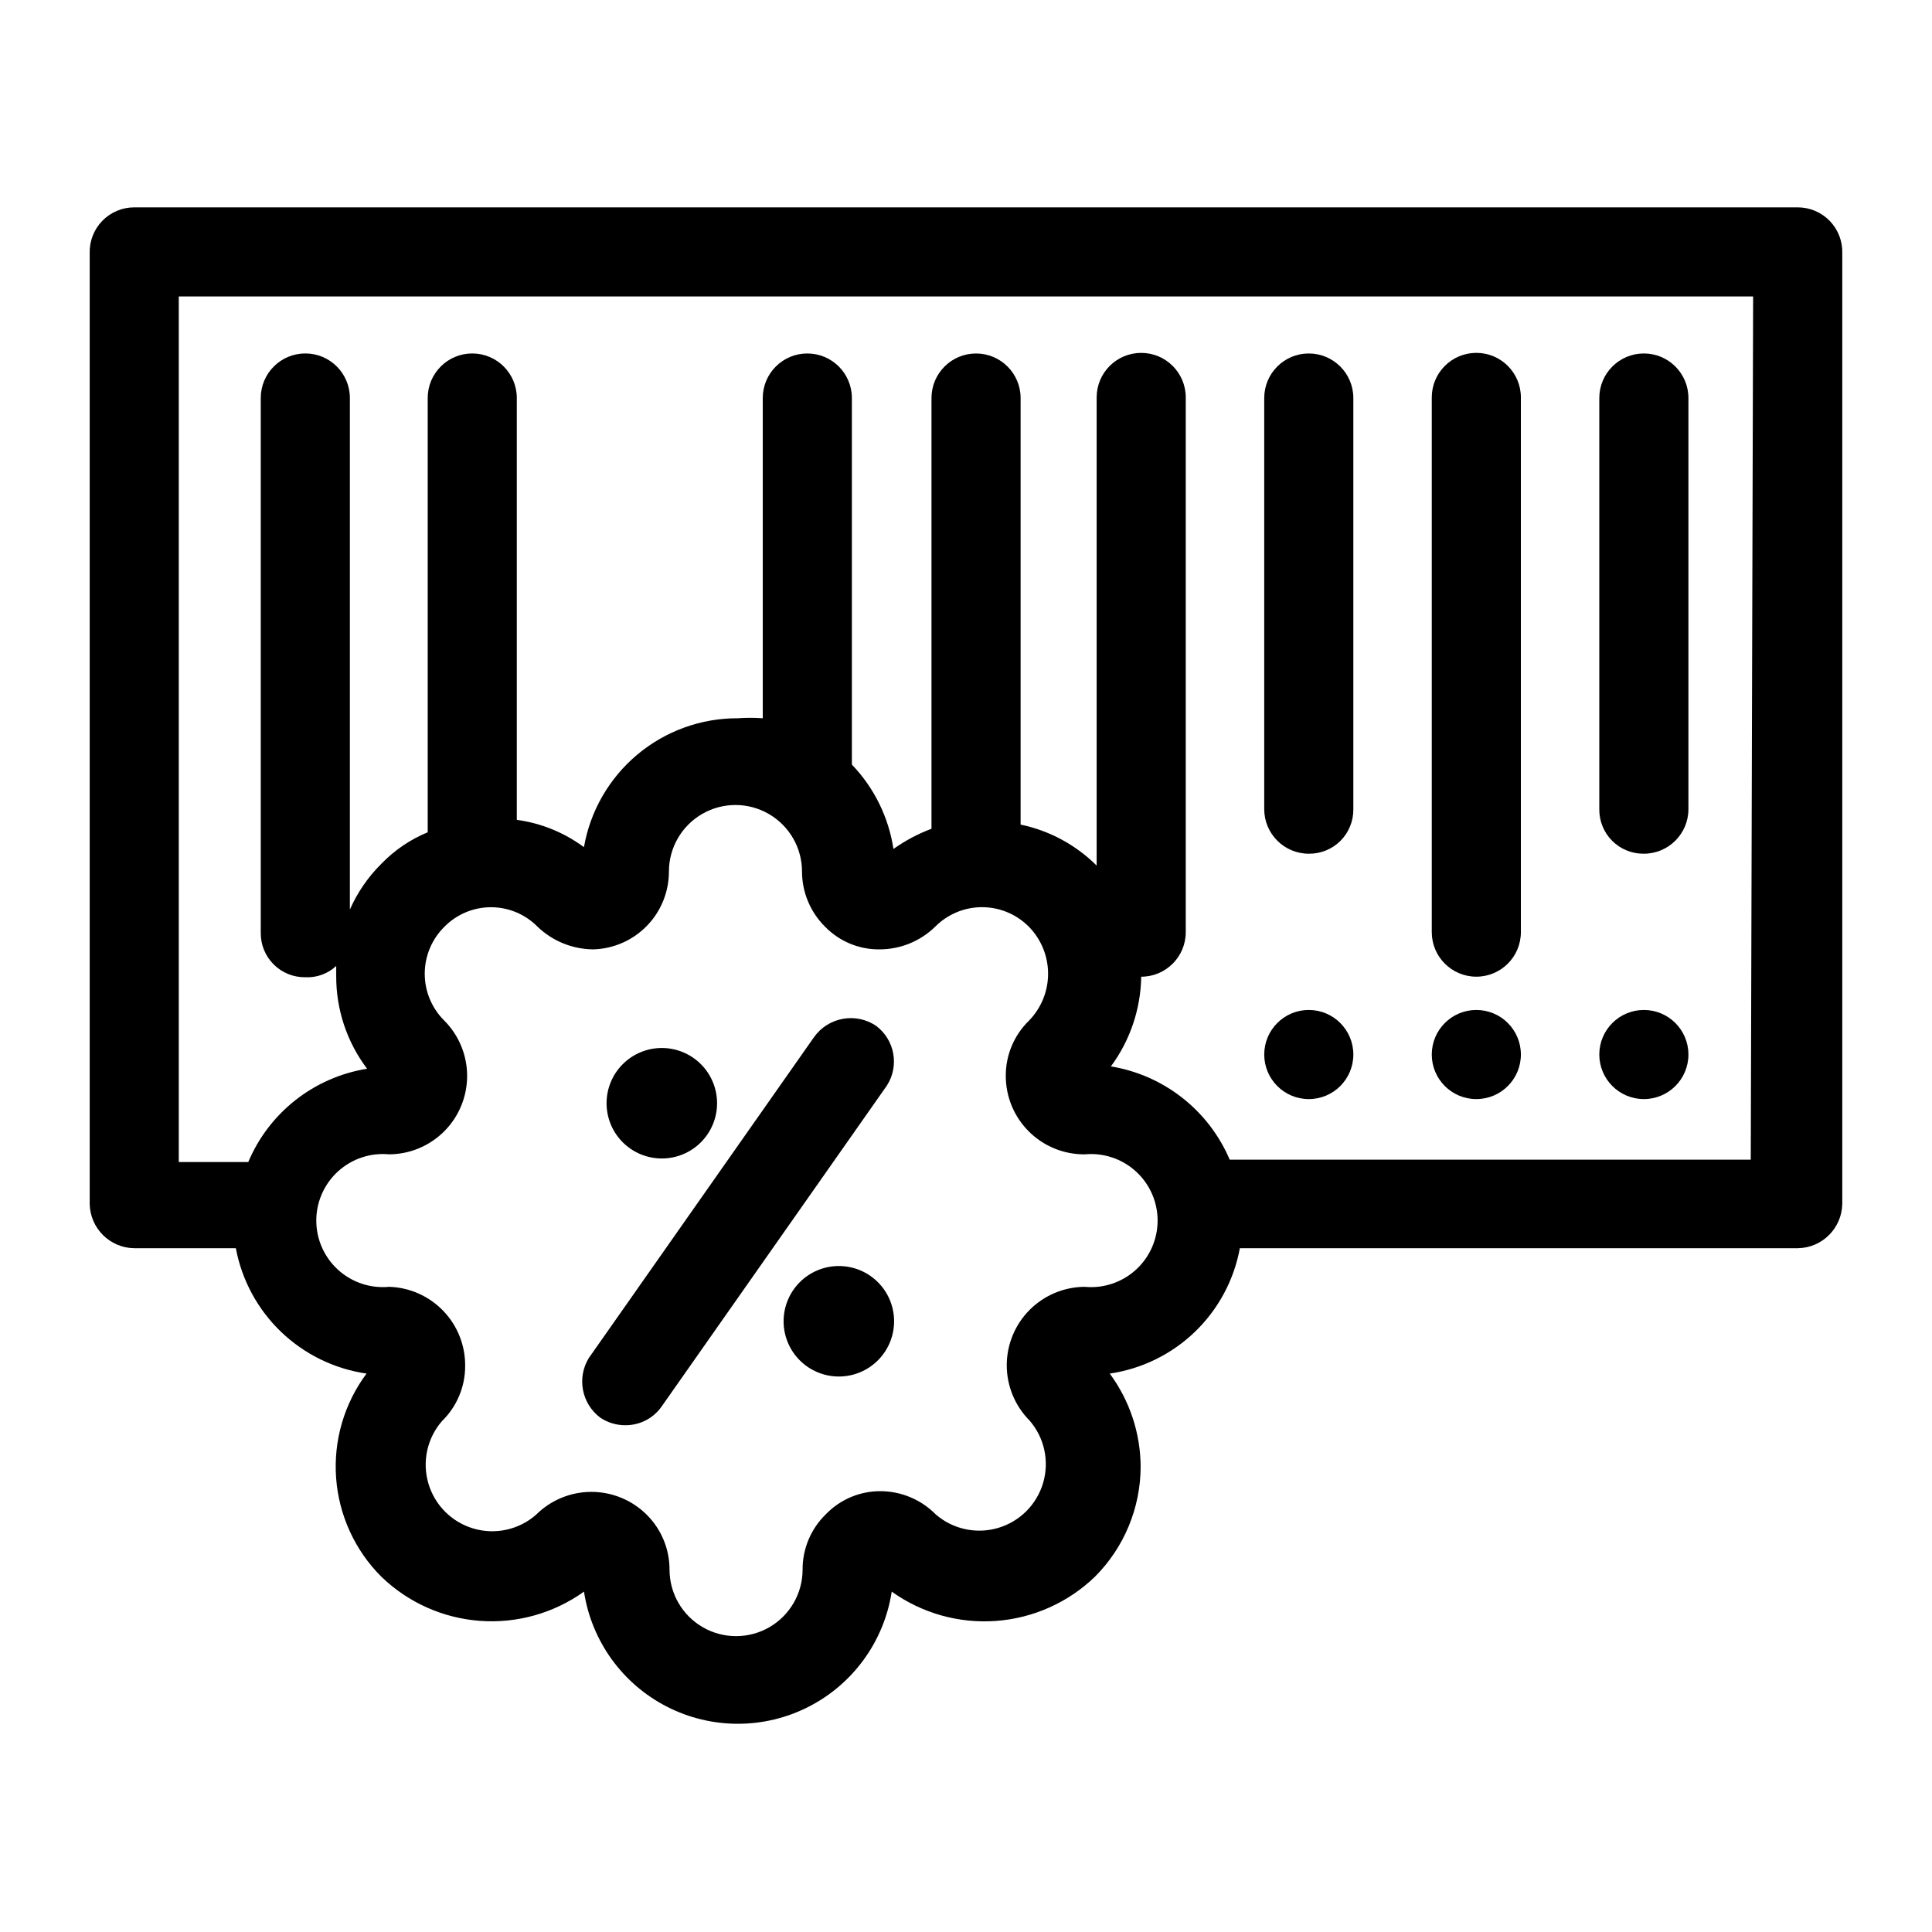
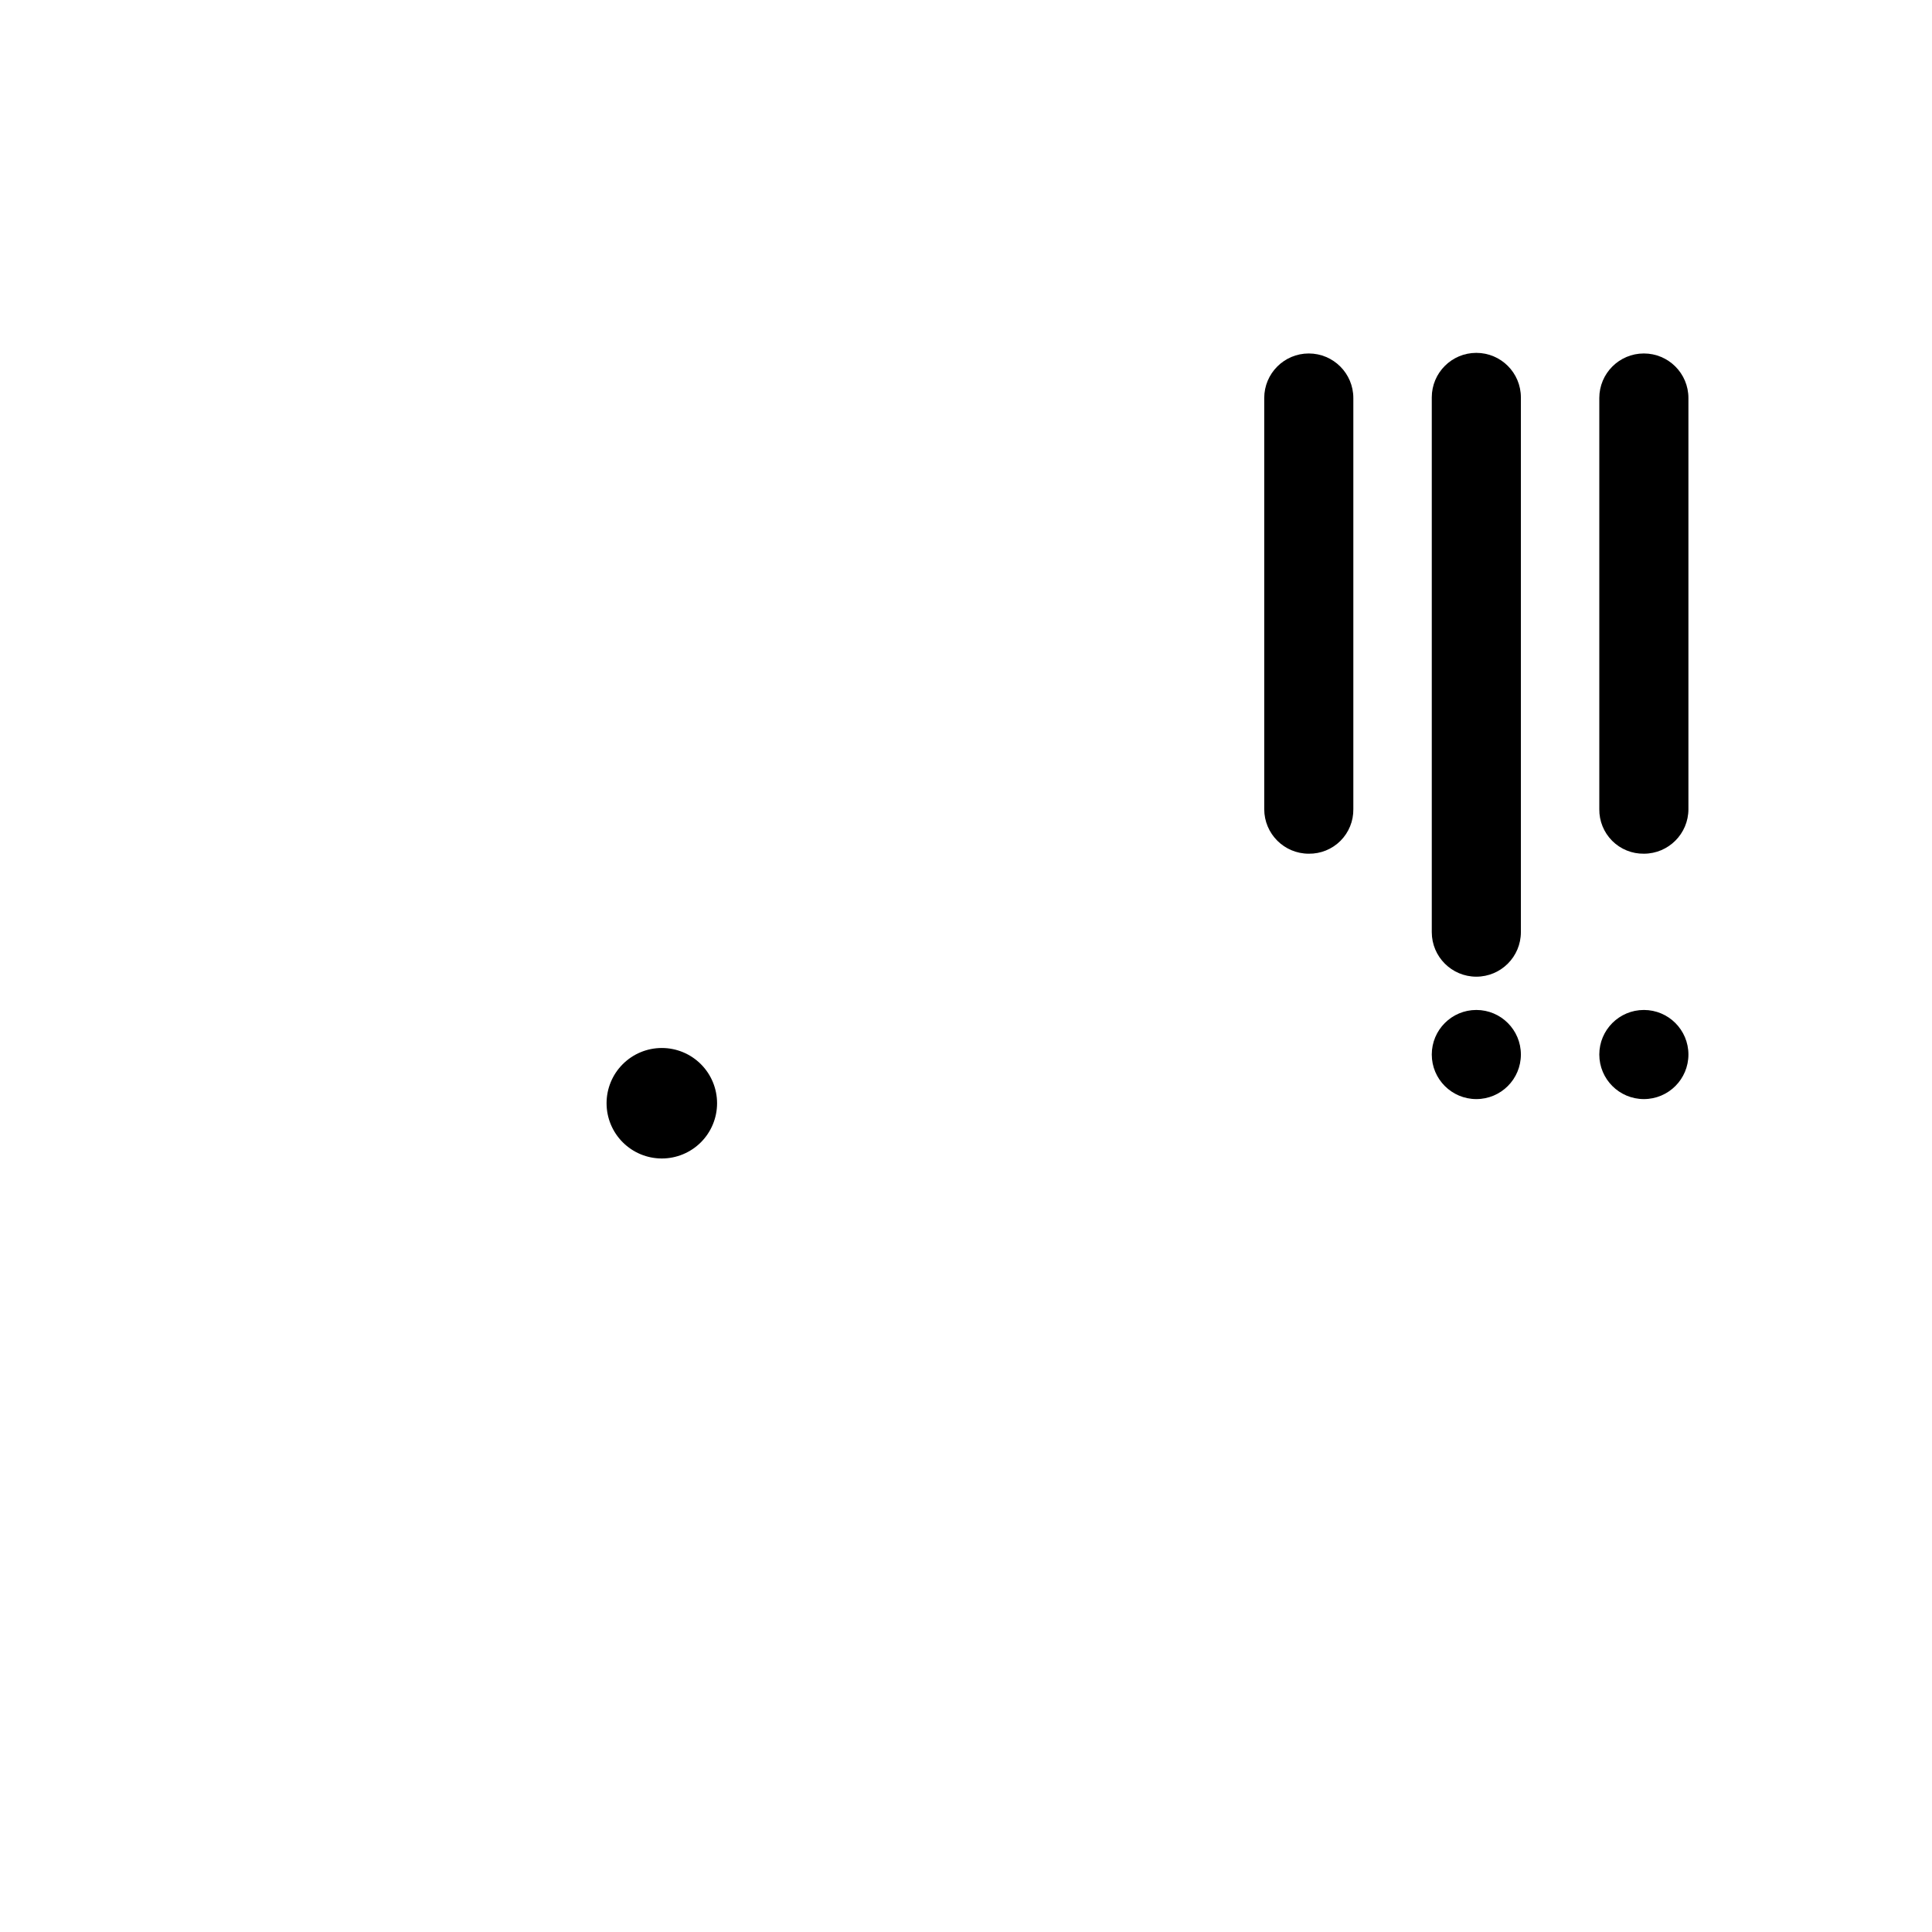
<svg xmlns="http://www.w3.org/2000/svg" fill="#000000" width="800px" height="800px" version="1.1" viewBox="144 144 512 512">
  <g>
-     <path d="m620.41 198.95h-440.83c-3.188 0-6.238 1.289-8.465 3.57-2.223 2.285-3.43 5.367-3.344 8.555v251.91c0.086 6.484 5.324 11.723 11.809 11.805h26.922c1.586 8.461 5.777 16.211 11.988 22.168 6.215 5.957 14.133 9.82 22.648 11.055-5.926 7.949-8.785 17.766-8.062 27.656 0.723 9.887 4.981 19.184 12 26.188 7.074 6.832 16.32 10.969 26.129 11.688 9.812 0.719 19.562-2.023 27.559-7.75 2 13.105 10.18 24.449 21.98 30.492 11.801 6.043 25.789 6.043 37.59 0 11.805-6.043 19.98-17.387 21.984-30.492 8.02 5.738 17.797 8.488 27.633 7.769s19.109-4.863 26.211-11.707c7.727-7.731 12.082-18.199 12.121-29.125-0.031-8.902-2.898-17.559-8.188-24.719 8.5-1.242 16.395-5.113 22.578-11.07 6.184-5.957 10.348-13.707 11.902-22.152h147.84c6.488-0.082 11.723-5.32 11.809-11.805v-251.91c0.086-3.188-1.121-6.269-3.344-8.555-2.223-2.281-5.277-3.57-8.465-3.57zm-188.93 286.07c-5.492 0.027-10.75 2.231-14.625 6.121-3.871 3.891-6.051 9.156-6.055 14.648-0.004 5.488 2.168 10.758 6.035 14.656 3.938 4.535 5.297 10.762 3.606 16.523-1.688 5.762-6.195 10.27-11.957 11.957-5.762 1.691-11.988 0.332-16.523-3.606-3.867-3.918-9.137-6.129-14.641-6.141-5.465-0.02-10.699 2.199-14.484 6.141-3.949 3.844-6.168 9.129-6.141 14.641 0 6.301-3.363 12.121-8.816 15.273-5.457 3.148-12.18 3.148-17.633 0-5.457-3.152-8.816-8.973-8.816-15.273 0.004-5.43-2.148-10.641-5.984-14.484-3.898-3.914-9.195-6.113-14.723-6.113-5.523 0-10.82 2.199-14.719 6.113-4.535 3.938-10.762 5.297-16.523 3.606-5.762-1.688-10.27-6.195-11.957-11.957-1.691-5.762-0.332-11.988 3.606-16.523 3.949-3.844 6.164-9.129 6.141-14.641 0.043-5.434-2.043-10.664-5.809-14.578-3.766-3.914-8.914-6.199-14.344-6.363-4.945 0.469-9.859-1.168-13.531-4.512-3.672-3.34-5.769-8.074-5.769-13.043 0-4.965 2.098-9.703 5.769-13.043 3.672-3.34 8.586-4.981 13.531-4.512 5.488-0.027 10.746-2.227 14.621-6.117 3.875-3.891 6.051-9.16 6.055-14.648 0.004-5.492-2.168-10.762-6.035-14.656-3.328-3.285-5.199-7.766-5.199-12.438 0-4.676 1.871-9.156 5.199-12.438 3.258-3.32 7.711-5.188 12.359-5.188s9.102 1.867 12.359 5.188c3.984 3.812 9.281 5.953 14.801 5.981 5.359-0.164 10.445-2.41 14.176-6.258 3.734-3.852 5.82-9.004 5.816-14.367 0-6.301 3.363-12.121 8.816-15.27 5.457-3.152 12.18-3.152 17.633 0 5.457 3.148 8.82 8.969 8.82 15.27 0.008 5.504 2.219 10.777 6.137 14.645 3.805 3.894 9.043 6.059 14.484 5.981 5.473-0.02 10.723-2.164 14.645-5.981 3.281-3.328 7.762-5.203 12.438-5.203s9.152 1.875 12.438 5.203c3.25 3.32 5.07 7.785 5.07 12.438 0 4.648-1.82 9.113-5.07 12.438-3.949 3.844-6.164 9.129-6.141 14.641 0 5.539 2.211 10.848 6.144 14.75 3.93 3.902 9.258 6.074 14.797 6.031 4.941-0.469 9.855 1.172 13.527 4.512 3.676 3.34 5.769 8.078 5.769 13.043 0 4.969-2.094 9.703-5.769 13.043-3.672 3.344-8.586 4.981-13.527 4.512zm176.49-33.691h-138.08c-5.574-13.086-17.453-22.41-31.488-24.719 5.09-6.894 7.898-15.207 8.031-23.773 6.519 0 11.805-5.285 11.805-11.809v-141.7c0-6.523-5.285-11.809-11.805-11.809-6.523 0-11.809 5.285-11.809 11.809v124.06c-5.523-5.5-12.523-9.273-20.152-10.863v-113.04c0-6.519-5.289-11.809-11.809-11.809-6.523 0-11.809 5.289-11.809 11.809v114.14c-3.574 1.344-6.961 3.144-10.078 5.356-1.277-8.41-5.129-16.223-11.02-22.359v-97.141c0-6.519-5.285-11.809-11.809-11.809-6.519 0-11.809 5.289-11.809 11.809v84.863c-2.199-0.156-4.41-0.156-6.609 0-9.738-0.035-19.172 3.375-26.633 9.629-7.465 6.254-12.473 14.941-14.145 24.535-5.227-3.875-11.348-6.367-17.793-7.242v-111.79c0-6.519-5.285-11.809-11.809-11.809-6.519 0-11.805 5.289-11.805 11.809v115.09c-4.629 1.902-8.809 4.746-12.281 8.344-3.516 3.484-6.344 7.598-8.344 12.125v-135.56c0-6.519-5.289-11.809-11.809-11.809-6.523 0-11.809 5.289-11.809 11.809v141.7c-0.043 3.144 1.188 6.172 3.41 8.395s5.254 3.453 8.398 3.41c3.019 0.152 5.973-0.926 8.188-2.988v2.676c-0.035 8.863 2.84 17.492 8.184 24.559-14.059 2.254-25.961 11.598-31.488 24.719h-18.418v-229.39h417.22z" />
    <path d="m490.84 370.24c3.144 0.043 6.176-1.188 8.398-3.41 2.223-2.227 3.453-5.254 3.41-8.398v-108.95c0-6.519-5.285-11.809-11.809-11.809-6.519 0-11.805 5.289-11.805 11.809v108.95c0 6.523 5.285 11.809 11.805 11.809z" />
-     <path d="m502.65 423.46c0 6.523-5.285 11.809-11.809 11.809-6.519 0-11.805-5.285-11.805-11.809 0-6.519 5.285-11.809 11.805-11.809 6.523 0 11.809 5.289 11.809 11.809" />
    <path d="m535.24 402.83c6.523 0 11.809-5.285 11.809-11.809v-141.7c0-6.523-5.285-11.809-11.809-11.809-6.519 0-11.805 5.285-11.805 11.809v141.7c0 6.523 5.285 11.809 11.805 11.809z" />
    <path d="m547.05 423.46c0 6.523-5.285 11.809-11.809 11.809-6.519 0-11.805-5.285-11.805-11.809 0-6.519 5.285-11.809 11.805-11.809 6.523 0 11.809 5.289 11.809 11.809" />
    <path d="m579.64 370.24c6.523 0 11.809-5.285 11.809-11.809v-108.95c0-6.519-5.285-11.809-11.809-11.809-6.519 0-11.809 5.289-11.809 11.809v108.95c-0.039 3.144 1.191 6.172 3.414 8.398 2.223 2.223 5.25 3.453 8.395 3.41z" />
    <path d="m591.45 423.46c0 6.523-5.285 11.809-11.809 11.809-6.519 0-11.809-5.285-11.809-11.809 0-6.519 5.289-11.809 11.809-11.809 6.523 0 11.809 5.289 11.809 11.809" />
    <path d="m319.39 451.01c3.883 0 7.606-1.543 10.352-4.289 2.746-2.742 4.289-6.469 4.289-10.352 0-3.883-1.543-7.609-4.289-10.352-2.746-2.746-6.469-4.289-10.352-4.289-3.887 0-7.609 1.543-10.355 4.289-2.746 2.742-4.289 6.469-4.289 10.352 0 3.883 1.543 7.609 4.289 10.352 2.746 2.746 6.469 4.289 10.355 4.289z" />
-     <path d="m366.3 479.51c-3.891 0-7.621 1.547-10.371 4.305-2.746 2.758-4.281 6.496-4.269 10.387 0.016 3.894 1.578 7.621 4.348 10.359 2.766 2.734 6.508 4.258 10.402 4.231 3.891-0.027 7.613-1.605 10.34-4.383 2.727-2.773 4.234-6.523 4.195-10.414-0.043-3.859-1.602-7.543-4.344-10.254-2.742-2.711-6.441-4.234-10.301-4.231z" />
-     <path d="m359.7 418.89-59.672 85.02c-3.184 5.238-1.891 12.035 2.992 15.742 1.992 1.359 4.356 2.074 6.769 2.047 3.836 0.004 7.426-1.879 9.605-5.039l59.672-85.02-0.004 0.004c3.297-5.188 2.062-12.035-2.832-15.746-5.402-3.688-12.766-2.356-16.531 2.992z" />
  </g>
</svg>